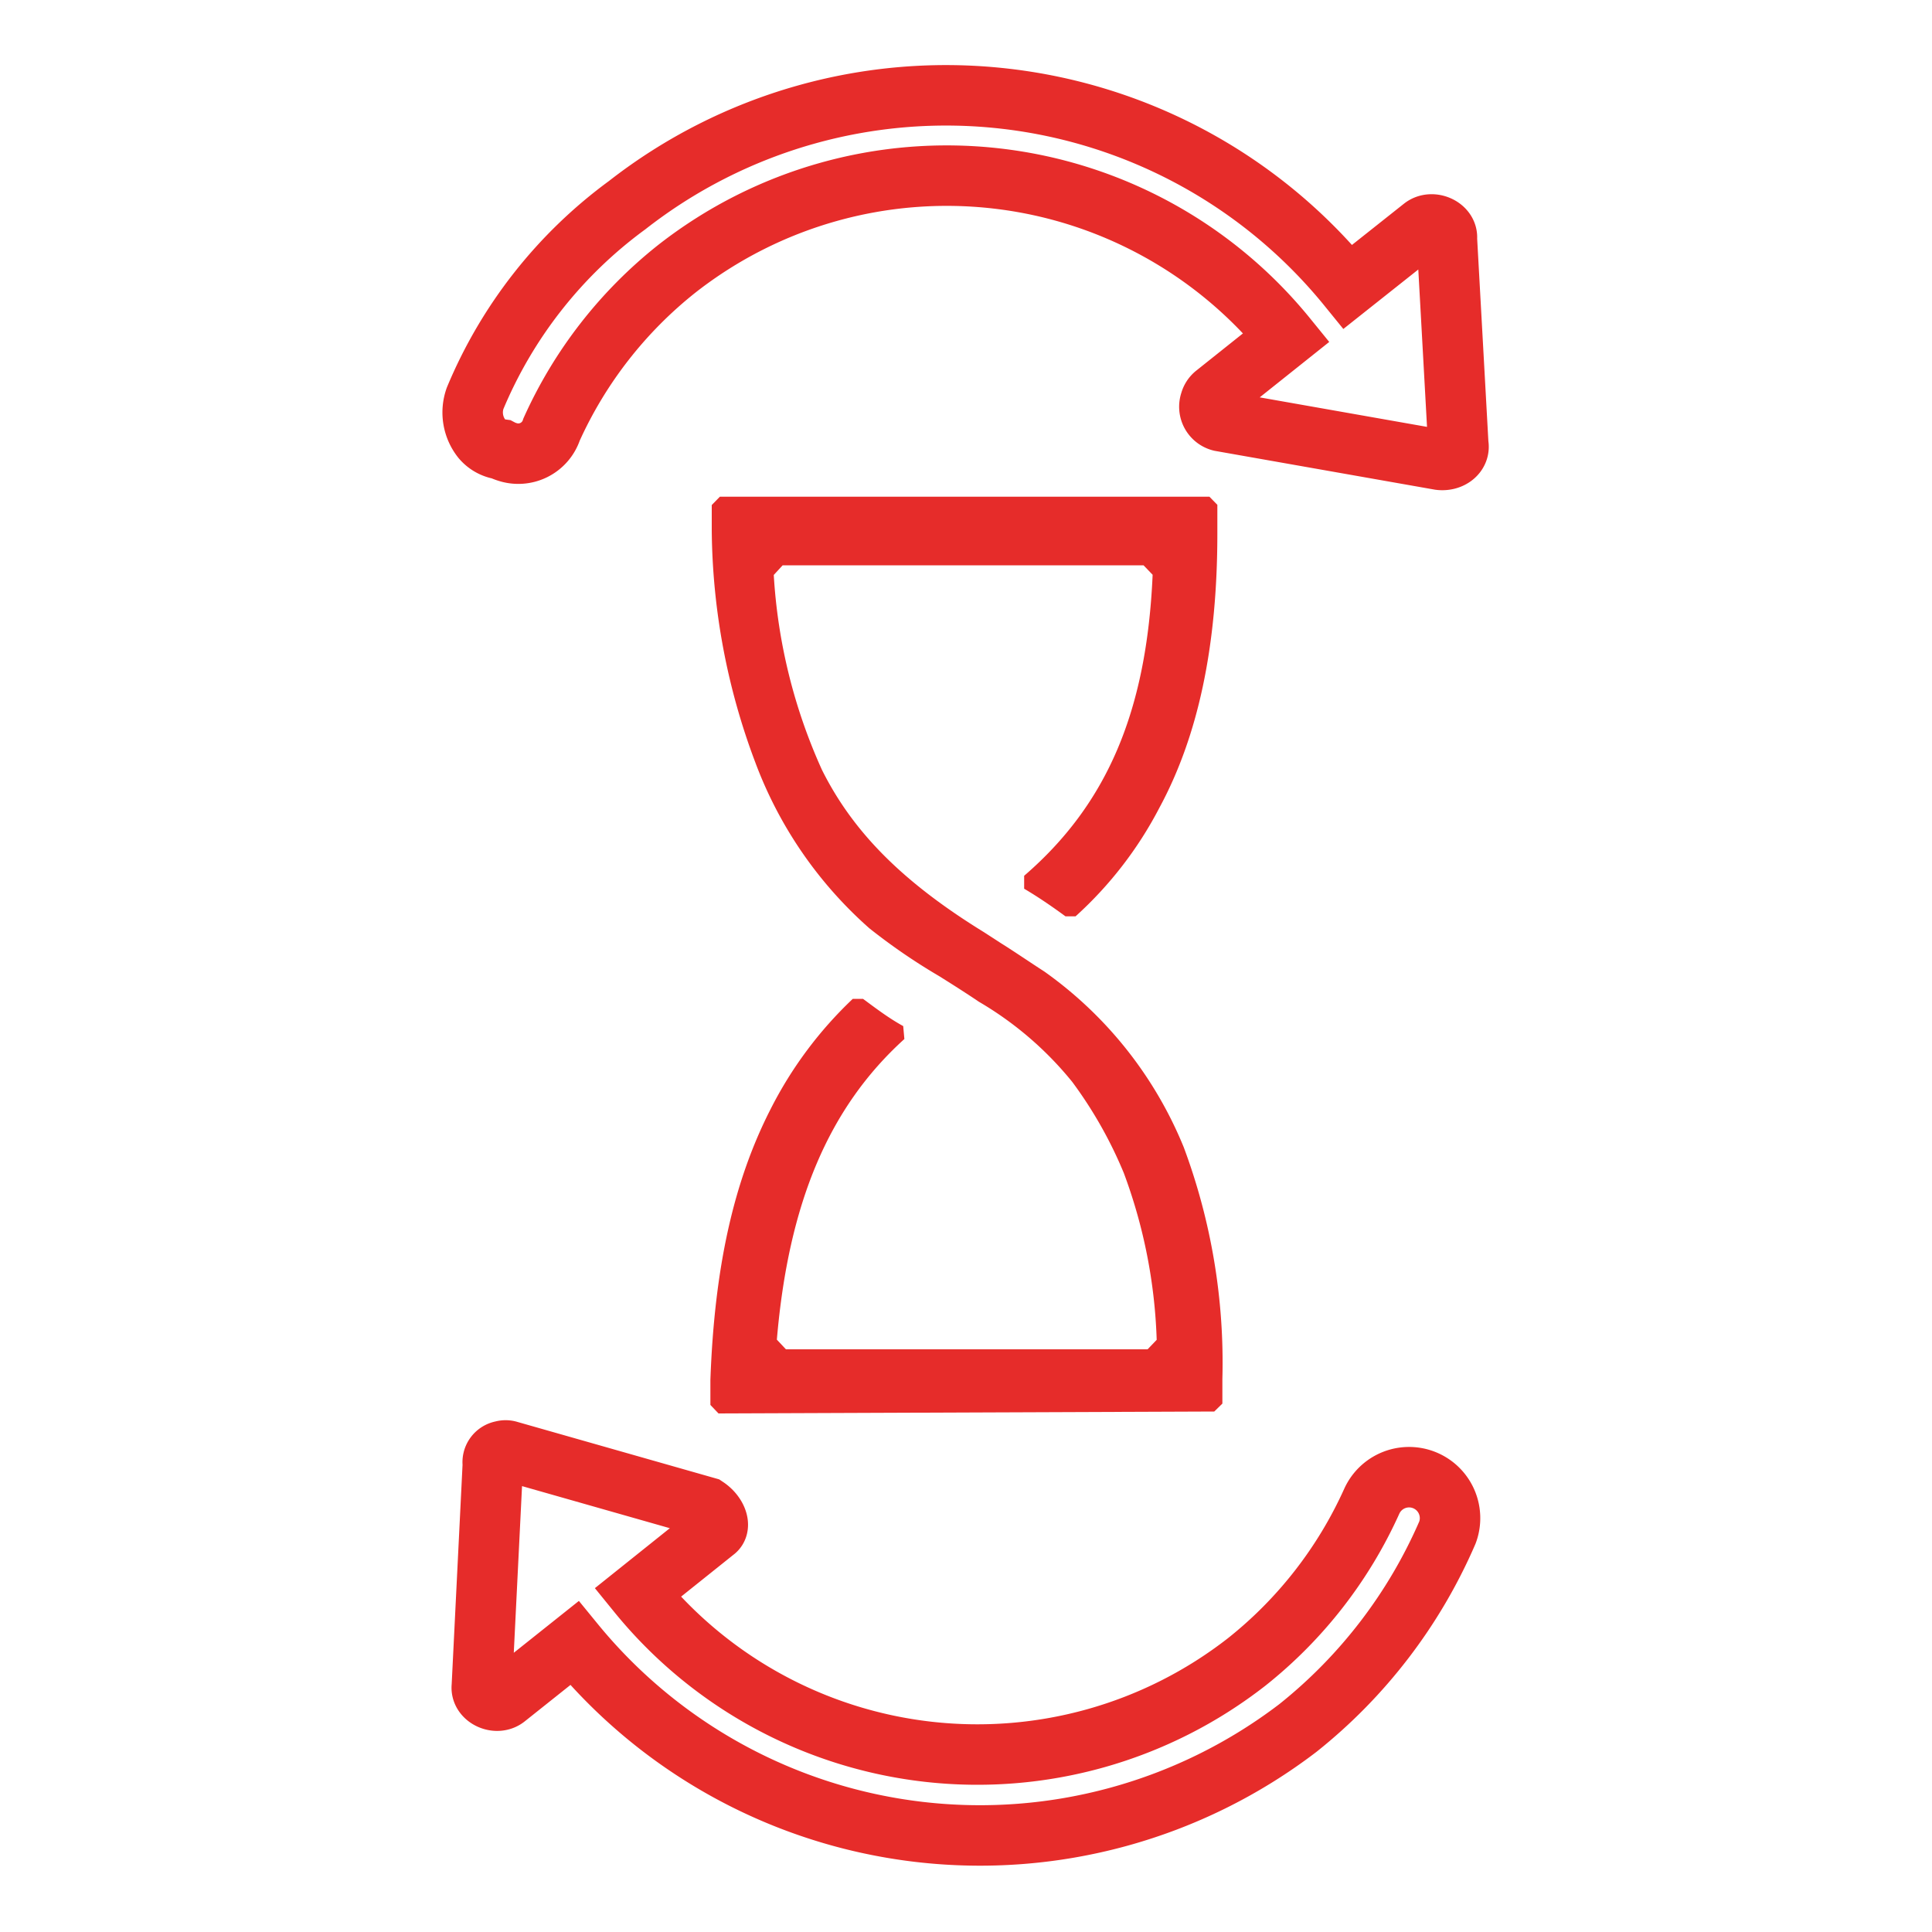
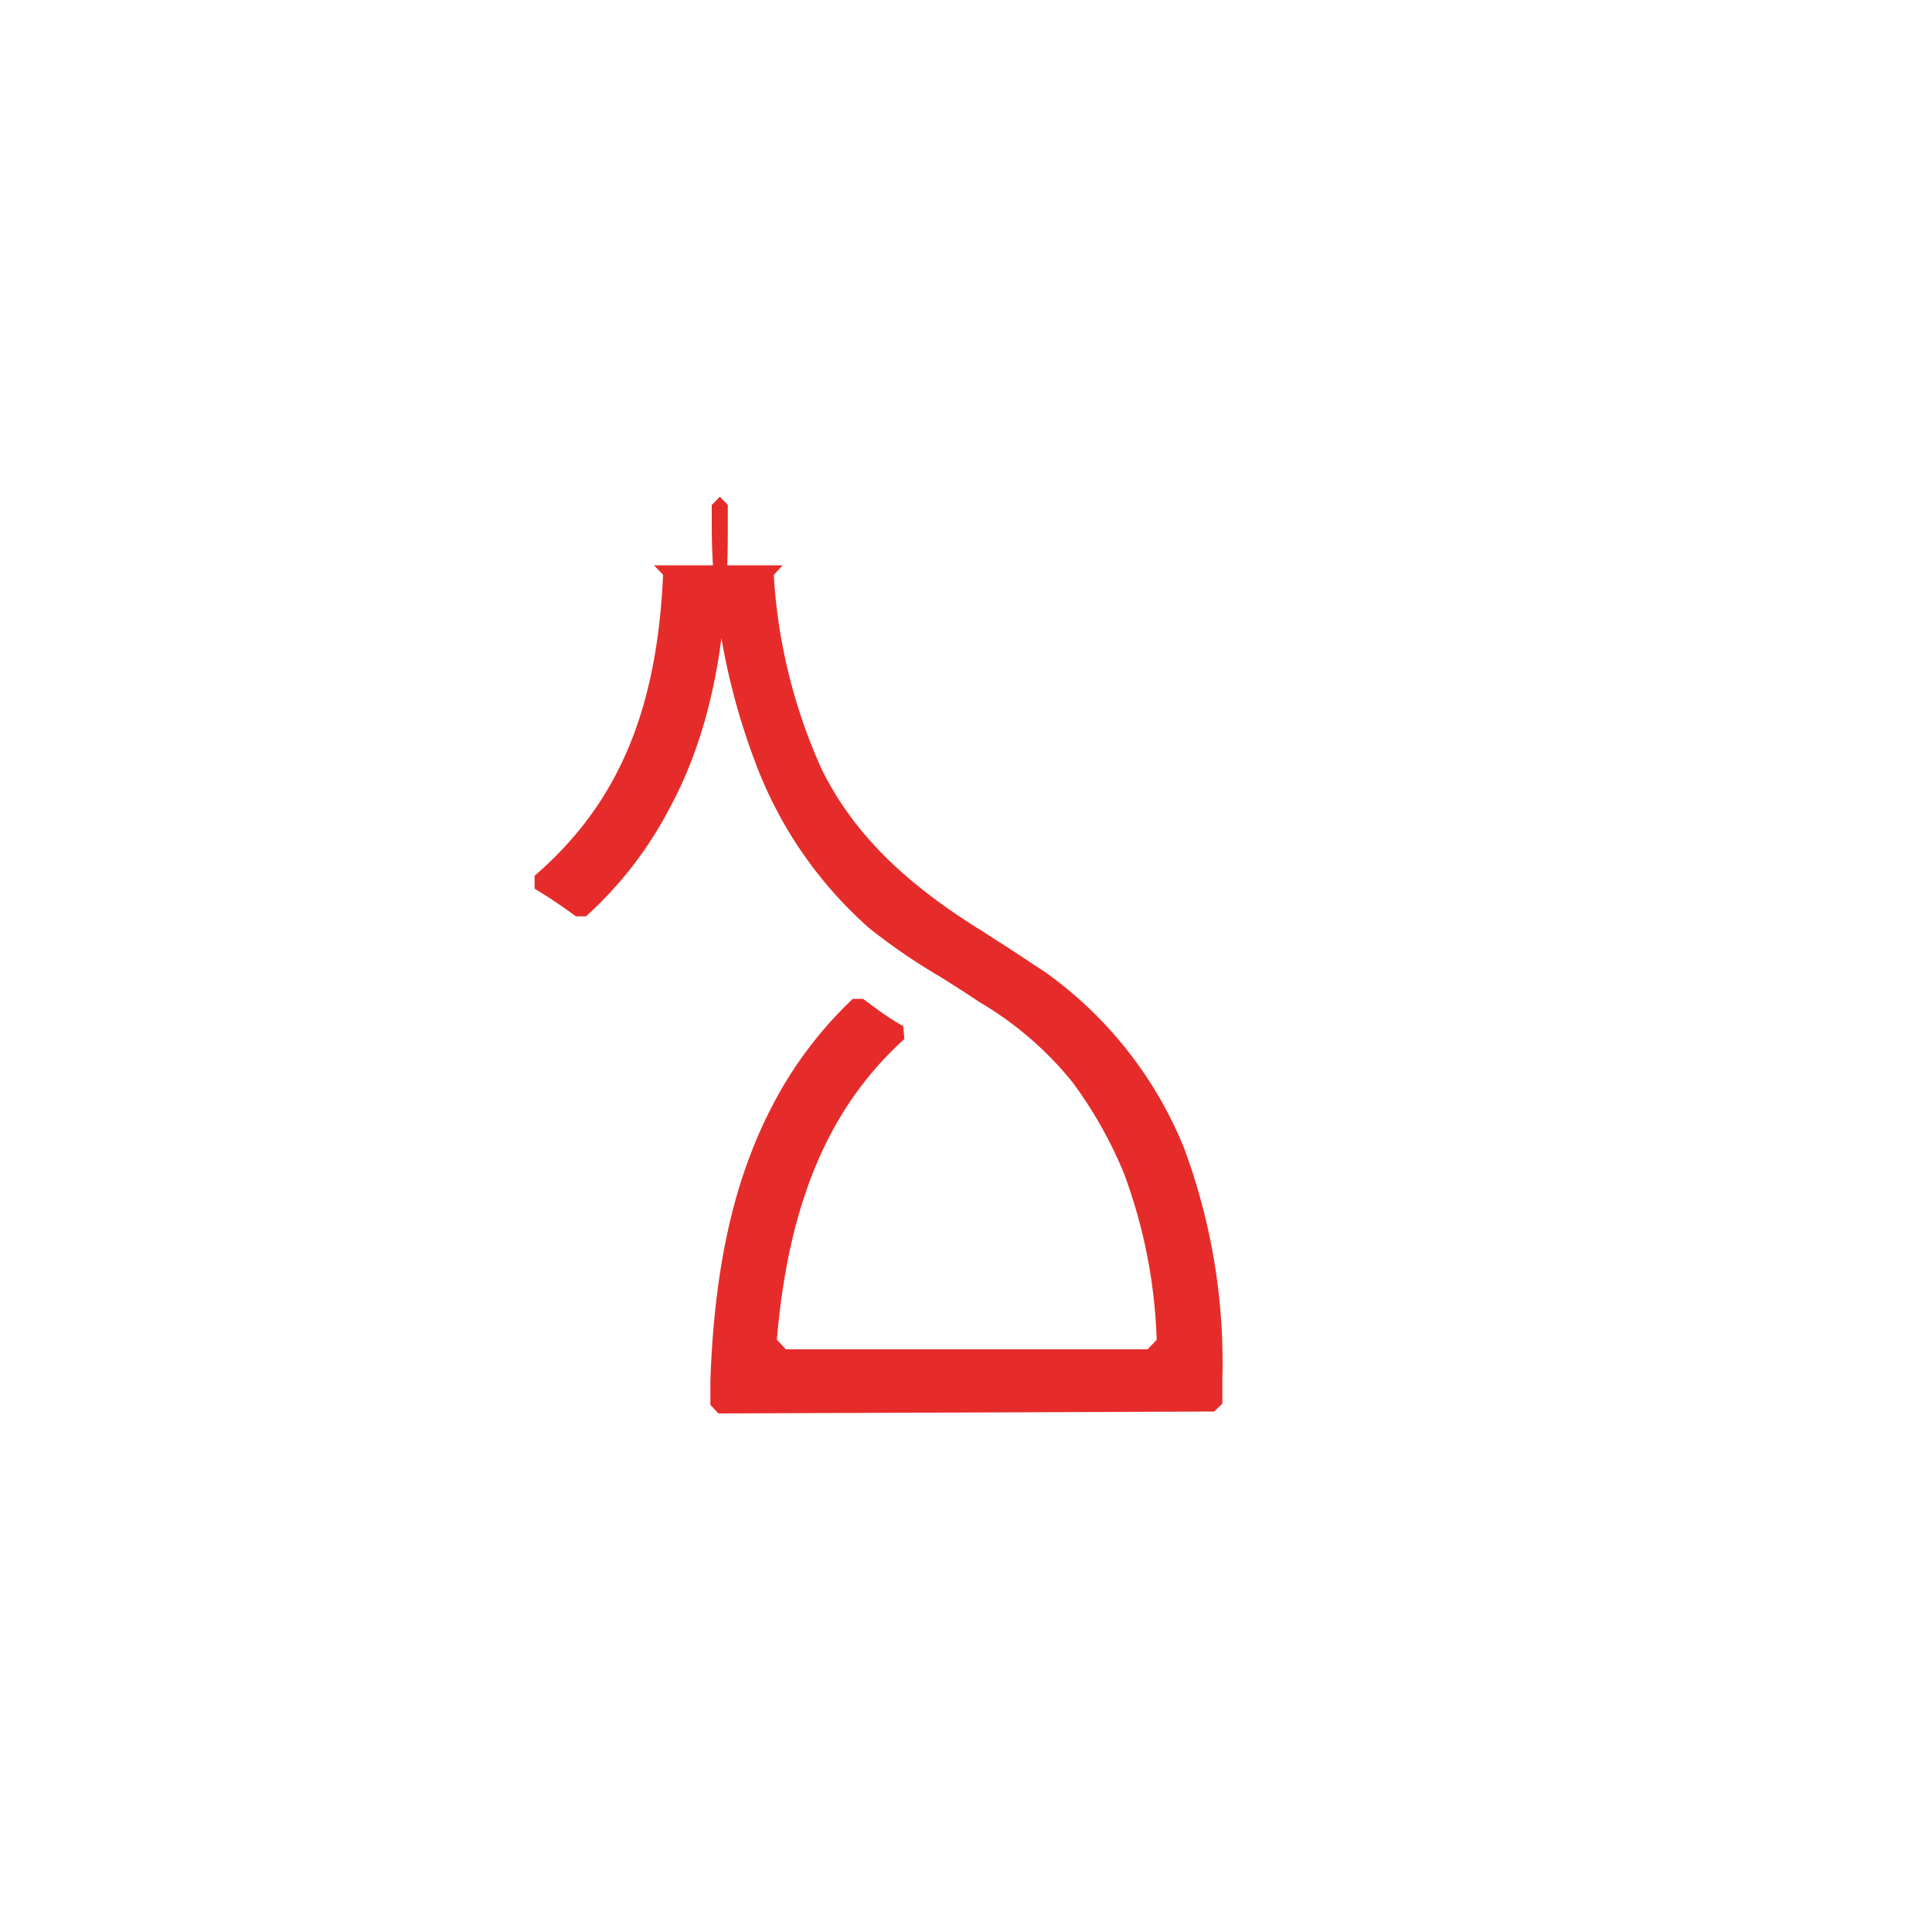
<svg xmlns="http://www.w3.org/2000/svg" id="Layer_1" data-name="Layer 1" viewBox="0 0 100 100">
  <defs>
    <style>.cls-1{fill:none;stroke:#e62c2a;stroke-miterlimit:10;stroke-width:3.13px;}.cls-2{fill:#e62c2a;}</style>
  </defs>
  <g id="Group_62" data-name="Group 62">
-     <path id="Path_119" data-name="Path 119" class="cls-1" d="M74.52,23.8l-11.34-2a.77.77,0,0,1-.54-1,.74.74,0,0,1,.25-.39l3.7-2.95a22.66,22.66,0,0,0-31.53-3.57,22.32,22.32,0,0,0-6.51,8.34,1.81,1.81,0,0,1-2.29,1.16,1.79,1.79,0,0,1-.32-.13,1.59,1.59,0,0,1-1-.55,2.19,2.19,0,0,1-.35-2.09,23.69,23.69,0,0,1,7.87-10,26.8,26.8,0,0,1,37.31,4.22l3.87-3.07c.48-.38,1.32,0,1.25.58L75.48,23C75.58,23.48,75.1,23.87,74.52,23.8Z" />
-     <path id="Path_120" data-name="Path 120" class="cls-1" d="M67.18,89.44a27.12,27.12,0,0,1-37.45-4.39l-3.54,2.82c-.48.39-1.32,0-1.25-.58l.57-11.51A.59.59,0,0,1,26,75.1a.57.57,0,0,1,.34,0l10.22,2.91c.54.36.77,1,.44,1.23l-4,3.2a22.66,22.66,0,0,0,31.53,3.58A22.35,22.35,0,0,0,71,77.71a2.12,2.12,0,0,1,3.92,1.61A26.28,26.28,0,0,1,67.18,89.44Z" />
-     <path id="Path_127" data-name="Path 127" class="cls-2" d="M37.19,73.16l-.42-.44,0-1.3c.21-5.81,1.2-10.26,3.11-14a20.78,20.78,0,0,1,4.26-5.72l.53,0c.65.48,1.33,1,2.08,1.41l.06.67c-3.92,3.55-6,8.5-6.6,15.56l.47.5H59.4l.47-.49a27.13,27.13,0,0,0-1.7-8.63A22.05,22.05,0,0,0,55.5,56a17.74,17.74,0,0,0-4.85-4.16l-.13-.09c-.63-.42-1.26-.82-1.9-1.22A31.2,31.2,0,0,1,45,48.05a21.43,21.43,0,0,1-5.91-8.6,34.77,34.77,0,0,1-2.25-12l0-1.31.42-.43H62.6l.41.42v1.48c0,5.85-1,10.5-3,14.2a20,20,0,0,1-4.34,5.62l-.52,0c-.71-.52-1.41-1-2.14-1.43l0-.67c4.29-3.7,6.34-8.51,6.65-15.58l-.47-.49H40.51l-.46.5a28.47,28.47,0,0,0,2.5,10.1c1.61,3.22,4.19,5.81,8.38,8.39l.88.57c.75.47,1.52,1,2.25,1.47a20.75,20.75,0,0,1,7.21,9.09,31.89,31.89,0,0,1,2,12v1.27l-.42.41Z" />
-     <path id="Path_128" data-name="Path 128" class="cls-2" d="M37.19,72.74l0-1.31c.21-5.74,1.19-10.14,3.07-13.83A20.46,20.46,0,0,1,44.47,52c.65.48,1.34,1,2.11,1.43-4,3.66-6.19,8.78-6.75,16l.71.77h19l.72-.75a27.31,27.31,0,0,0-1.74-8.94,22.42,22.42,0,0,0-2.71-4.76,18.13,18.13,0,0,0-5-4.27l-.13-.09c-.65-.44-1.31-.85-2-1.27a30.4,30.4,0,0,1-3.52-2.41,21,21,0,0,1-5.8-8.43,34.69,34.69,0,0,1-2.21-11.83l-.05-1.31H62.6v1.48c0,5.78-1,10.36-2.92,14a19.61,19.61,0,0,1-4.25,5.5c-.73-.52-1.43-1-2.16-1.45,4.41-3.8,6.51-8.8,6.8-16.06l-.71-.74h-19l-.71.78A29.11,29.11,0,0,0,42.17,40.1c1.65,3.3,4.29,5.94,8.55,8.57l.88.56c.74.47,1.51,1,2.22,1.46a20.3,20.3,0,0,1,7.07,8.9,31.52,31.52,0,0,1,1.93,11.89v1.26Z" />
+     <path id="Path_127" data-name="Path 127" class="cls-2" d="M37.19,73.16l-.42-.44,0-1.3c.21-5.81,1.2-10.26,3.11-14a20.78,20.78,0,0,1,4.26-5.72l.53,0c.65.48,1.33,1,2.08,1.41l.06.67c-3.92,3.55-6,8.5-6.6,15.56l.47.5H59.4l.47-.49a27.13,27.13,0,0,0-1.7-8.63A22.05,22.05,0,0,0,55.5,56a17.74,17.74,0,0,0-4.85-4.16l-.13-.09c-.63-.42-1.26-.82-1.9-1.22A31.2,31.2,0,0,1,45,48.05a21.43,21.43,0,0,1-5.91-8.6,34.77,34.77,0,0,1-2.25-12l0-1.31.42-.43l.41.42v1.48c0,5.85-1,10.5-3,14.2a20,20,0,0,1-4.34,5.62l-.52,0c-.71-.52-1.41-1-2.14-1.43l0-.67c4.29-3.7,6.34-8.51,6.65-15.58l-.47-.49H40.51l-.46.5a28.47,28.47,0,0,0,2.5,10.1c1.61,3.22,4.19,5.81,8.38,8.39l.88.57c.75.47,1.52,1,2.25,1.47a20.75,20.75,0,0,1,7.21,9.09,31.89,31.89,0,0,1,2,12v1.27l-.42.41Z" />
  </g>
</svg>